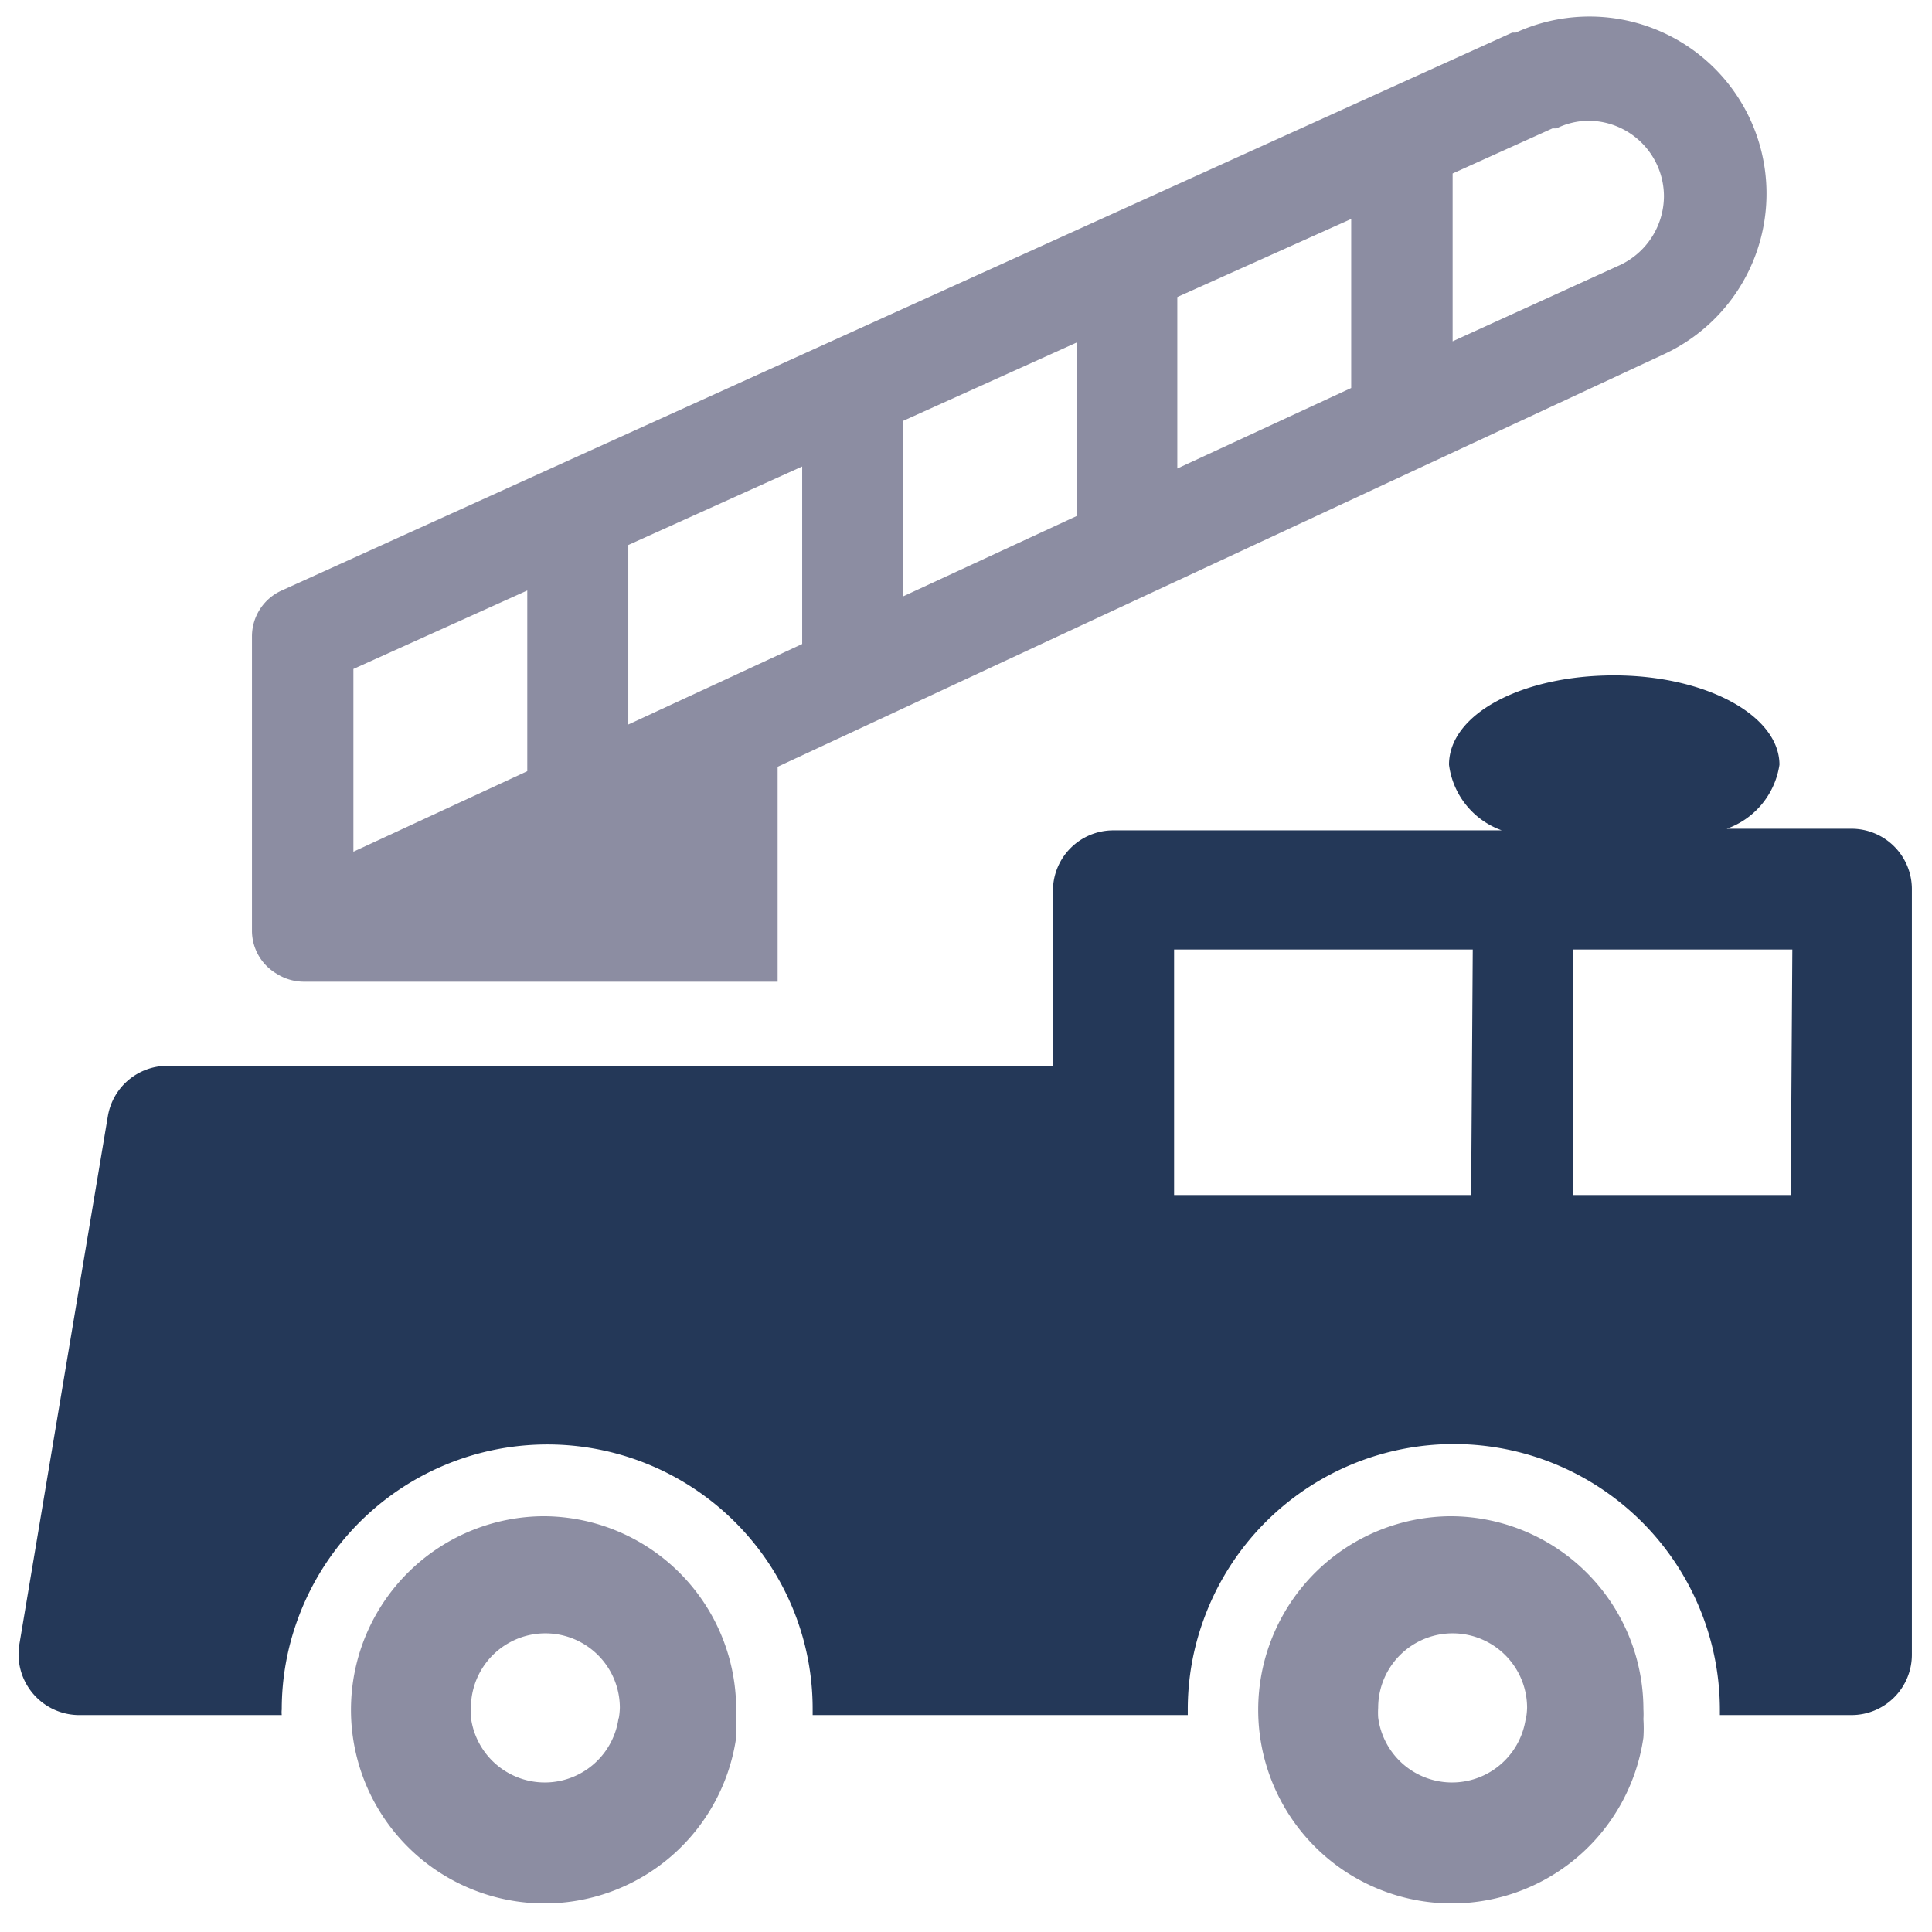
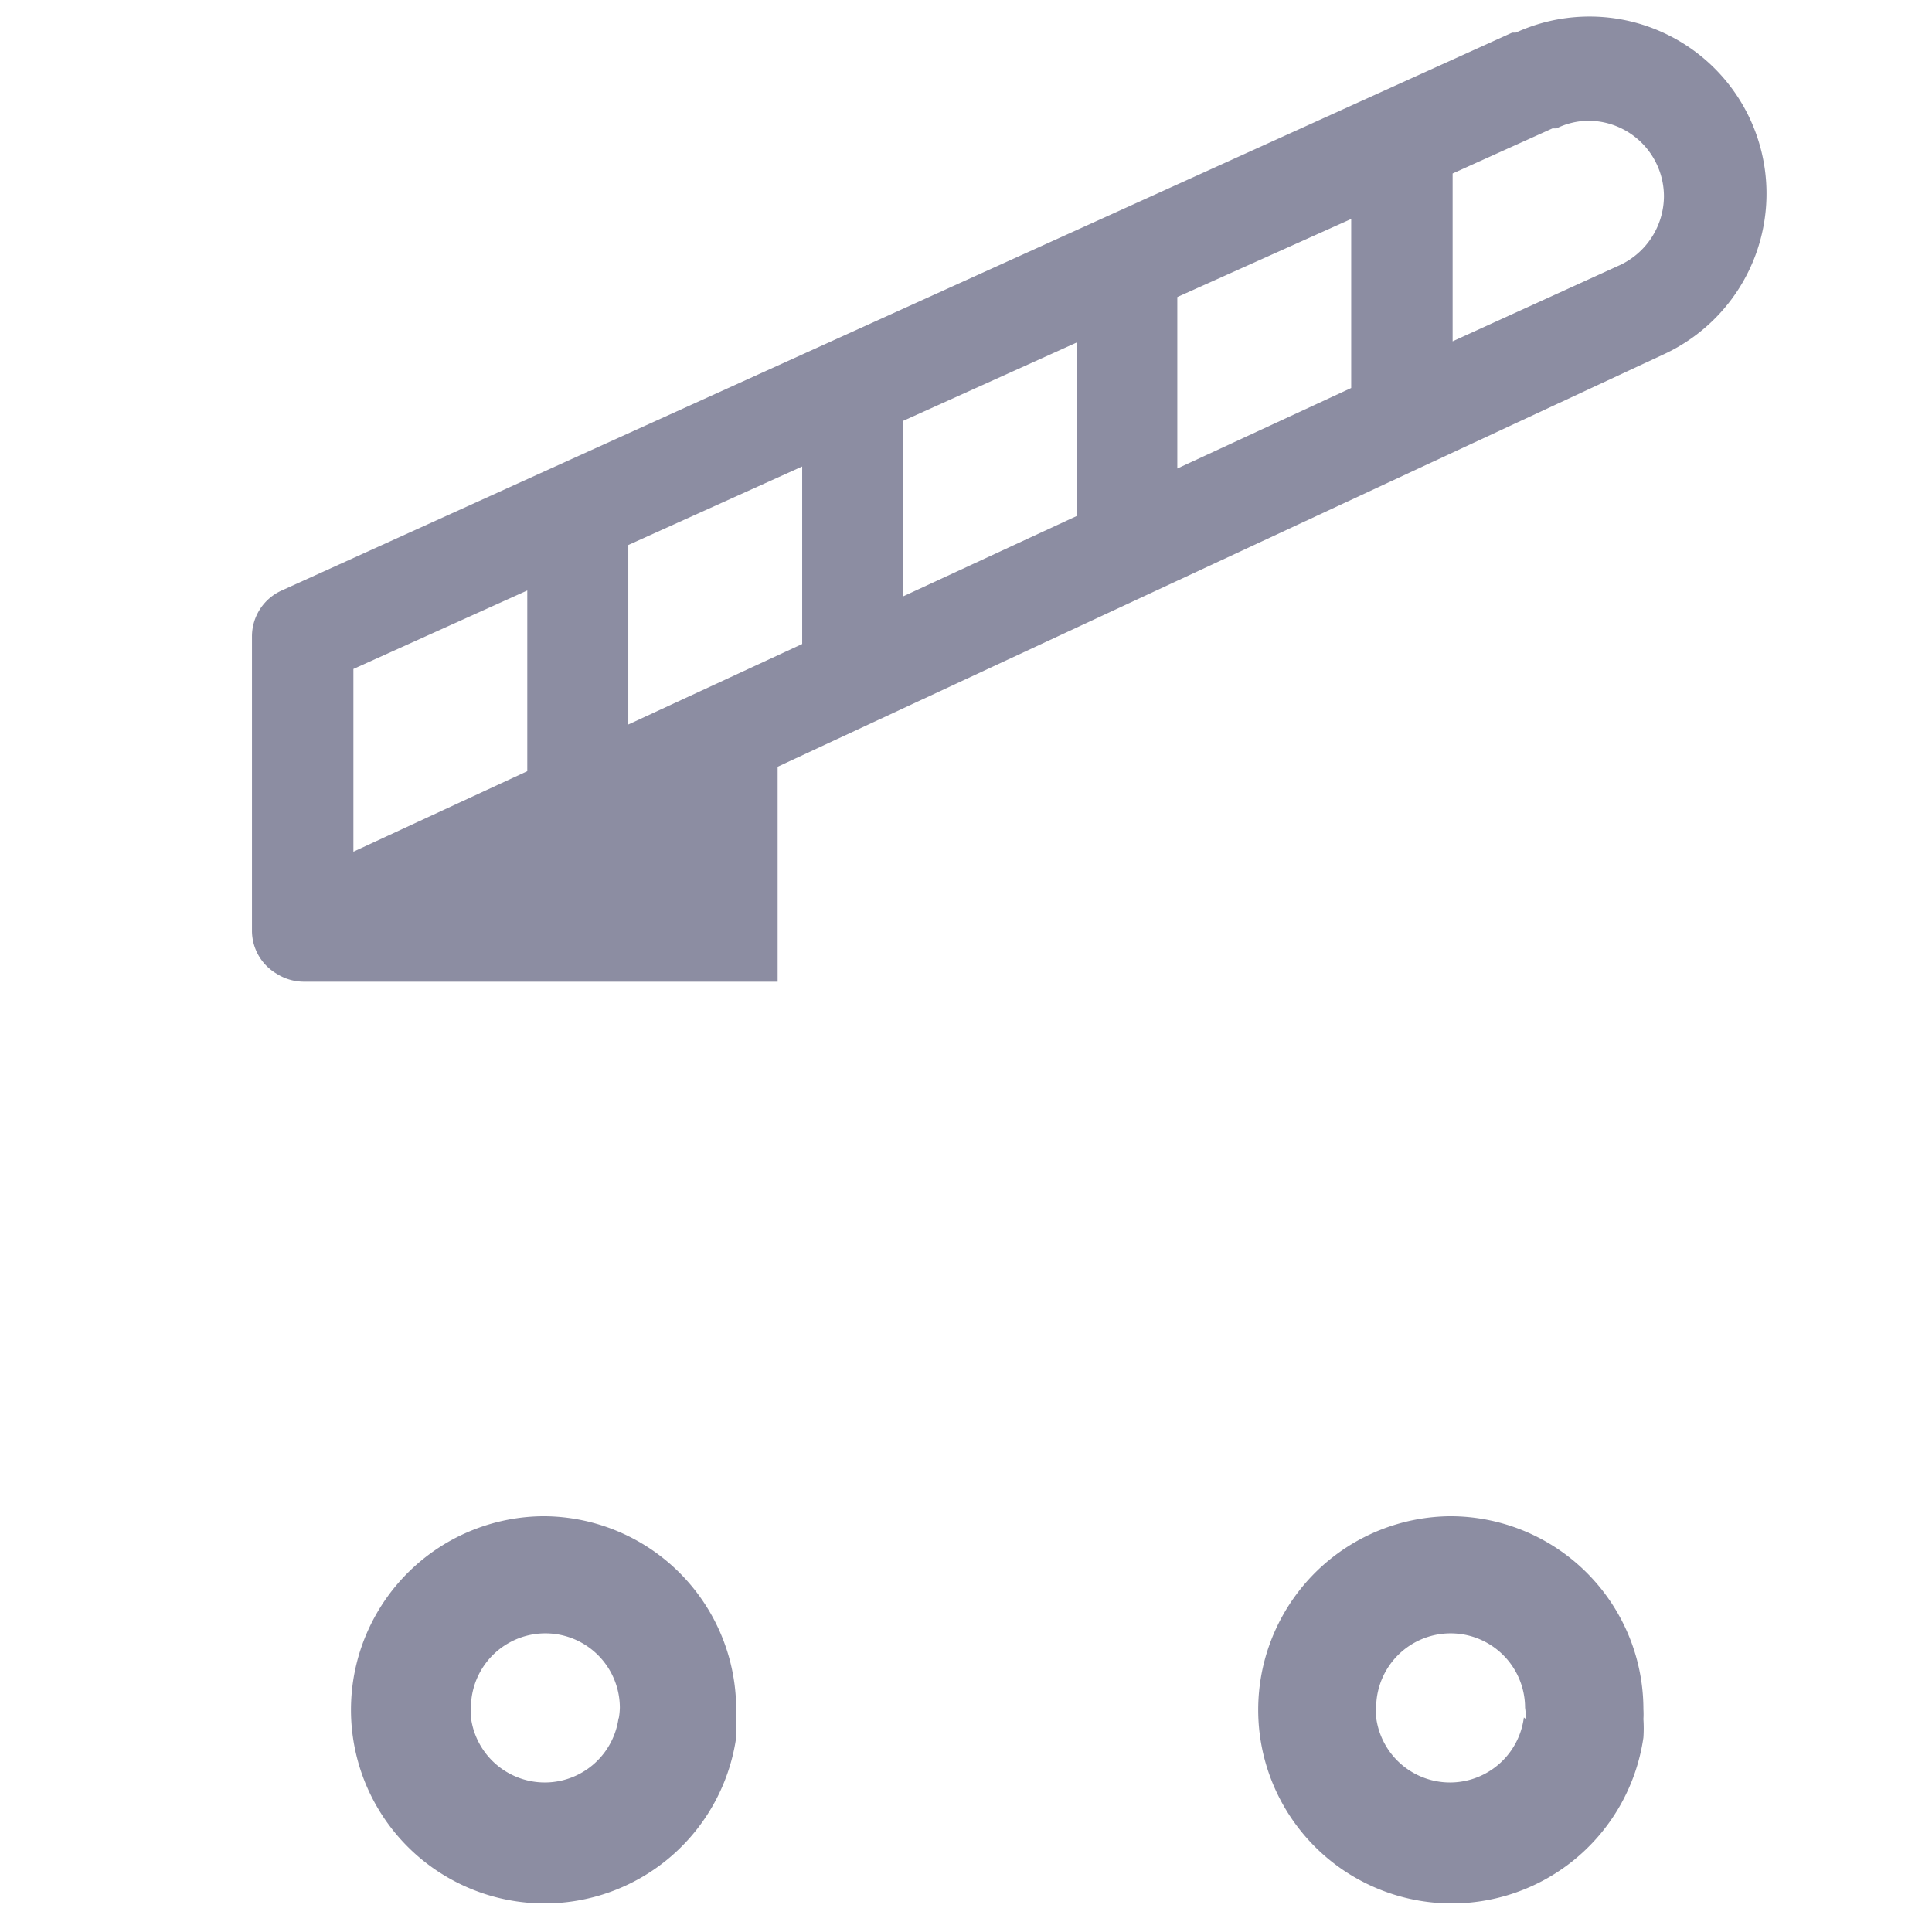
<svg xmlns="http://www.w3.org/2000/svg" id="Layer_1" data-name="Layer 1" viewBox="0 0 48 48">
  <defs>
    <style>.cls-1{fill:#243858;}.cls-2{fill:#8c8da2;}</style>
  </defs>
-   <path class="cls-1" d="M46,20.59H42.9A2,2,0,0,0,44.21,19c0-1.23-1.84-2.22-4.11-2.22S36,17.73,36,19a2,2,0,0,0,1.31,1.63H27.66a1.5,1.5,0,0,0-1.5,1.5v4.35h-22a1.5,1.5,0,0,0-1.48,1.25L.48,40.86A1.51,1.51,0,0,0,2,42.61h5a.66.66,0,0,1,0-.14,6.49,6.49,0,0,1,.39-2.22,6.6,6.6,0,0,1,12-.93,6.53,6.53,0,0,1,.8,3.15v.14h9.32v-.14a6.49,6.49,0,0,1,.39-2.22,6.61,6.61,0,0,1,12.83,2.22v.14H46a1.5,1.5,0,0,0,1.5-1.5v-19A1.5,1.5,0,0,0,46,20.59Zm-9.45,9.1H29.17v-6.1h7.42Zm7.94,0H39.09v-6.1h5.44Z" />
  <path class="cls-2" d="M13.53,37.67a4.81,4.81,0,1,0,4.76,5.5,3.42,3.42,0,0,0,0-.46,1.93,1.93,0,0,0,0-.24,4.8,4.8,0,0,0-4.81-4.8Zm1.84,5a1.85,1.85,0,0,1-3.67,0,1.94,1.94,0,0,1,0-.24,1.85,1.85,0,0,1,3.7,0A1.77,1.77,0,0,1,15.37,42.71Z" />
  <path class="cls-2" d="M6.87,24.19a1.27,1.27,0,0,0,.67.2H19.32l0-5.34,22-10.24,0,0a4.38,4.38,0,0,0-3.66-8l-.09,0L7,14.67a1.25,1.25,0,0,0-.74,1.14v7.33A1.24,1.24,0,0,0,6.87,24.19Zm31.7-21,.1,0A1.82,1.82,0,0,1,39.46,3a1.88,1.88,0,0,1,1.88,1.88,1.9,1.9,0,0,1-1.08,1.7h0L36.09,8.48V4.31Zm-5,2.25V9.64l-4.32,2V7.38ZM26.75,8.51v4.31l-4.32,2V10.46Zm-6.82,3.08V16l-4.32,2V13.54ZM13.1,14.67v4.49l-4.32,2V16.62Z" />
-   <path class="cls-2" d="M36.07,37.67a4.81,4.81,0,1,0,4.76,5.5,3.42,3.42,0,0,0,0-.46,1.93,1.93,0,0,0,0-.24,4.8,4.8,0,0,0-4.81-4.8Zm1.84,5a1.85,1.85,0,0,1-3.67,0,1.94,1.94,0,0,1,0-.24,1.85,1.85,0,0,1,3.7,0A1.77,1.77,0,0,1,37.91,42.71Z" />
+   <path class="cls-2" d="M36.07,37.67a4.81,4.81,0,1,0,4.76,5.5,3.42,3.42,0,0,0,0-.46,1.93,1.93,0,0,0,0-.24,4.8,4.8,0,0,0-4.81-4.8m1.84,5a1.85,1.85,0,0,1-3.67,0,1.94,1.94,0,0,1,0-.24,1.85,1.85,0,0,1,3.7,0A1.77,1.77,0,0,1,37.91,42.71Z" />
</svg>